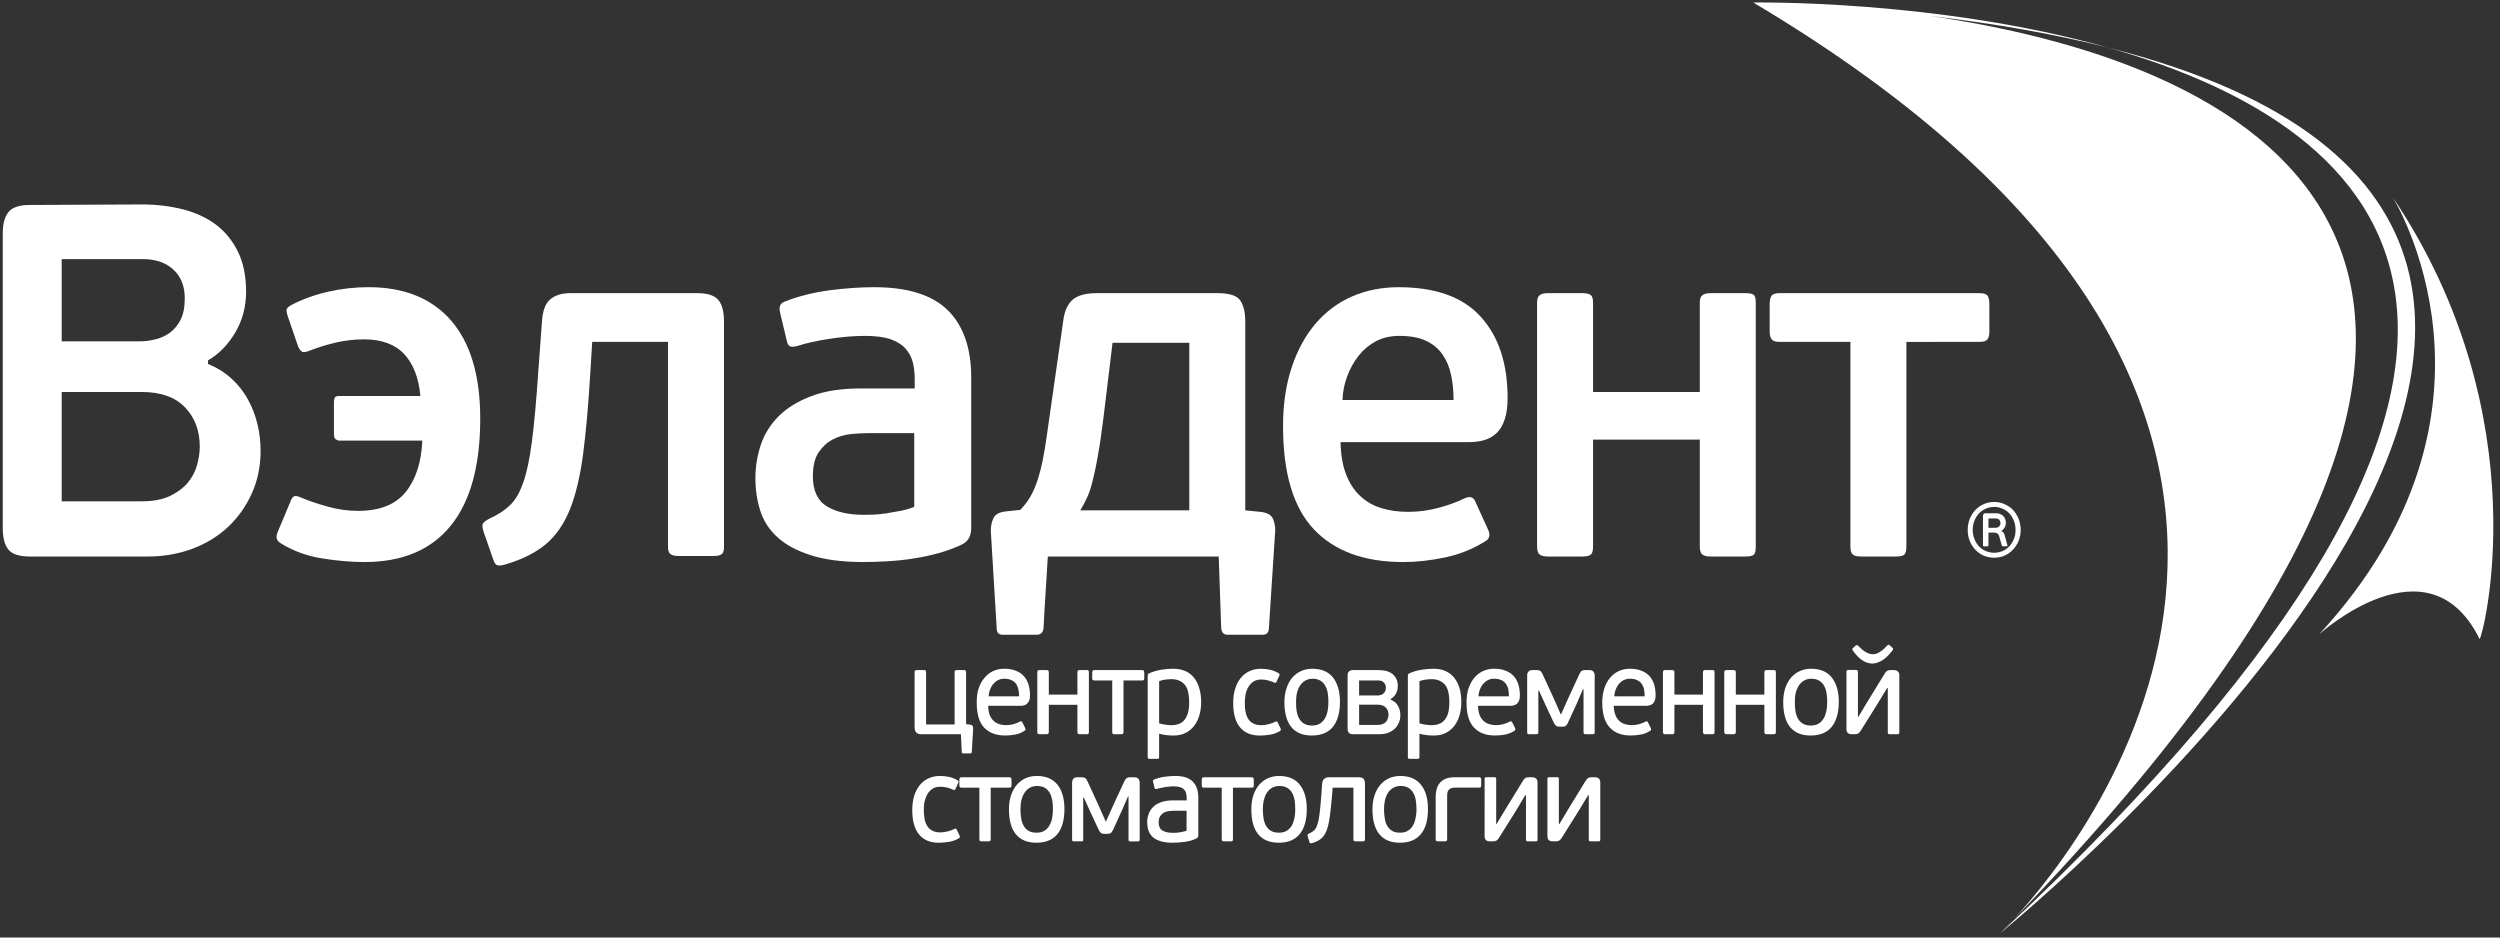
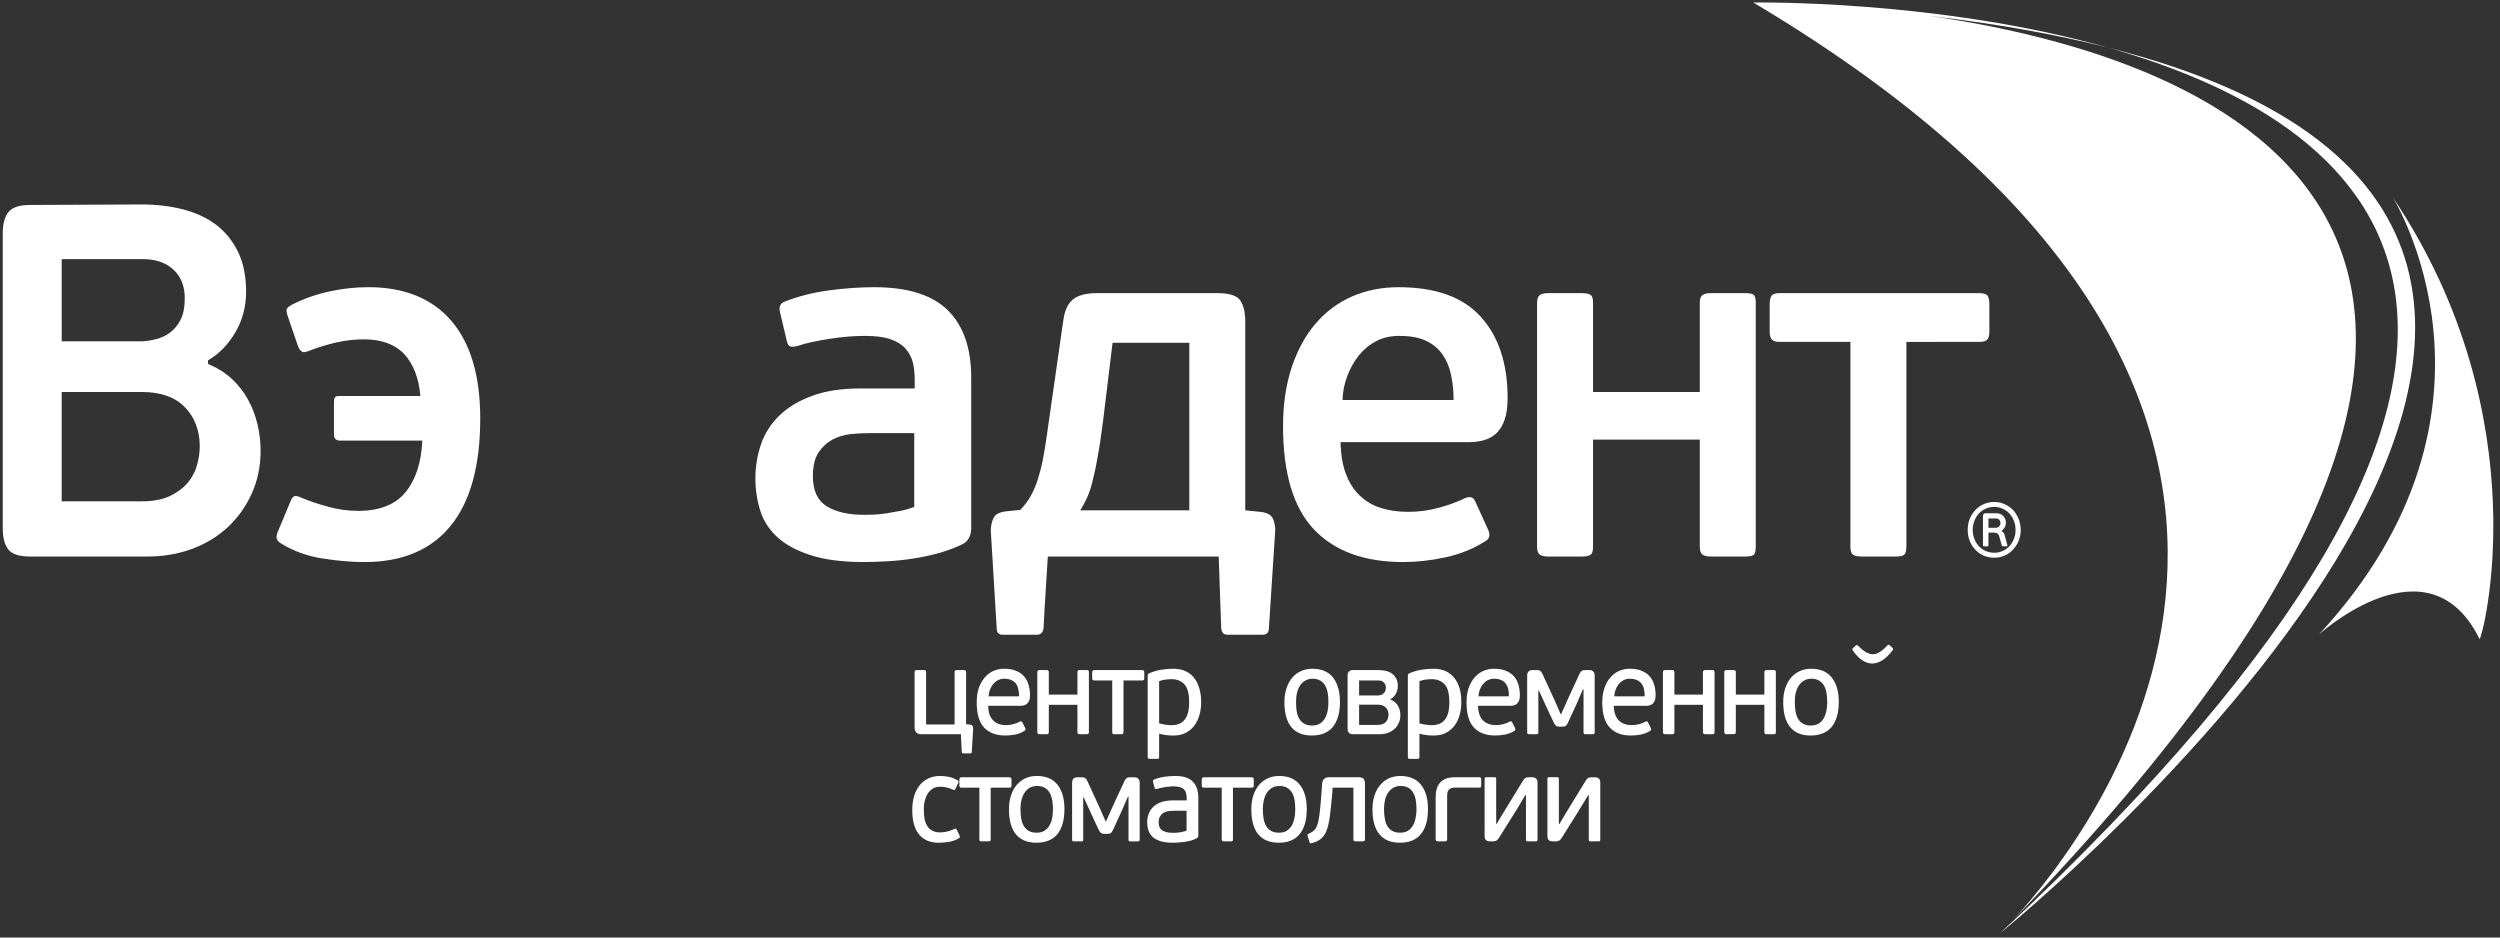
<svg xmlns="http://www.w3.org/2000/svg" width="160" height="60" viewBox="0 0 160 60" fill="none">
  <rect x="0" y="0" width="160" height="60" fill="#333333" stroke="none" />
  <path d="M15.872 25.574C15.605 25.081 15.255 24.633 14.825 24.238C14.389 23.841 13.886 23.527 13.311 23.291L13.31 23.065C14.009 22.661 14.589 22.067 15.053 21.286C15.516 20.506 15.75 19.632 15.75 18.667C15.75 17.684 15.579 16.84 15.241 16.134C14.899 15.431 14.435 14.849 13.849 14.4C13.261 13.952 12.554 13.618 11.732 13.404C10.909 13.193 10.024 13.085 9.075 13.085L1.909 13.118C1.248 13.118 0.793 13.266 0.548 13.565C0.3 13.867 0.177 14.327 0.177 14.946V33.787C0.177 34.431 0.3 34.89 0.548 35.185C0.794 35.474 1.248 35.617 1.909 35.617H9.446C10.457 35.617 11.395 35.455 12.277 35.134C13.148 34.813 13.91 34.352 14.561 33.756C15.206 33.156 15.726 32.44 16.105 31.602C16.487 30.768 16.678 29.851 16.678 28.843C16.678 28.268 16.61 27.699 16.477 27.144C16.342 26.586 16.142 26.061 15.872 25.574ZM9.136 16.583C9.961 16.583 10.615 16.807 11.101 17.257C11.583 17.706 11.825 18.315 11.825 19.084C11.825 19.662 11.732 20.13 11.549 20.482C11.36 20.839 11.126 21.112 10.84 21.318C10.547 21.522 10.232 21.657 9.896 21.73C9.554 21.81 9.244 21.846 8.955 21.846H3.95C3.95 21.846 3.95 16.583 3.949 16.583H9.136ZM12.613 29.76C12.501 30.171 12.299 30.554 12.011 30.901C11.722 31.24 11.34 31.522 10.868 31.748C10.394 31.974 9.787 32.085 9.044 32.085H3.949V25.087H9.076C10.293 25.087 11.212 25.416 11.839 26.068C12.469 26.721 12.785 27.56 12.785 28.584C12.785 28.95 12.724 29.343 12.613 29.76Z" fill="white" />
  <path d="M23.569 18.379C22.723 18.379 21.875 18.475 21.019 18.666C20.161 18.859 19.388 19.138 18.686 19.5C18.478 19.611 18.364 19.713 18.345 19.806C18.323 19.904 18.357 20.07 18.439 20.304L19.087 22.196C19.17 22.372 19.255 22.473 19.35 22.518C19.444 22.564 19.611 22.528 19.863 22.425C20.354 22.232 20.898 22.065 21.495 21.923C22.093 21.787 22.69 21.718 23.288 21.718C24.422 21.718 25.282 22.035 25.87 22.662C26.456 23.298 26.802 24.19 26.904 25.343H21.713C21.547 25.343 21.452 25.382 21.422 25.454C21.389 25.535 21.373 25.623 21.373 25.733V27.785C21.373 27.959 21.416 28.071 21.495 28.121C21.581 28.178 21.653 28.2 21.713 28.2H27.029C26.965 29.592 26.612 30.687 25.962 31.492C25.313 32.293 24.297 32.696 22.918 32.696C22.257 32.696 21.607 32.603 20.957 32.419C20.307 32.24 19.754 32.051 19.303 31.858C19.075 31.753 18.918 31.72 18.823 31.763C18.732 31.805 18.654 31.914 18.593 32.085L17.79 34.006C17.705 34.205 17.681 34.358 17.713 34.477C17.742 34.592 17.85 34.705 18.035 34.811C18.817 35.282 19.683 35.595 20.631 35.74C21.58 35.892 22.474 35.971 23.32 35.971C25.749 35.971 27.595 35.193 28.85 33.64C30.107 32.089 30.735 29.804 30.735 26.788C30.735 24.049 30.113 21.96 28.882 20.528C27.646 19.098 25.874 18.379 23.569 18.379Z" fill="white" />
-   <path d="M44.611 18.762L36.508 18.762C35.952 18.762 35.521 18.898 35.211 19.162C34.904 19.428 34.735 19.886 34.688 20.544L34.442 23.899C34.319 25.719 34.184 27.179 34.039 28.285C33.897 29.384 33.711 30.255 33.481 30.901C33.256 31.538 32.975 32.022 32.634 32.339C32.296 32.663 31.87 32.942 31.354 33.176C31.105 33.302 30.955 33.417 30.904 33.513C30.853 33.613 30.869 33.787 30.953 34.041L31.569 35.81C31.633 36.021 31.724 36.146 31.848 36.179C31.968 36.208 32.167 36.182 32.433 36.097C33.481 35.778 34.327 35.347 34.968 34.797C35.604 34.251 36.108 33.513 36.483 32.583C36.851 31.647 37.131 30.479 37.318 29.064C37.502 27.654 37.657 25.932 37.777 23.9L37.901 21.881H42.751V35.005C42.751 35.241 42.811 35.399 42.922 35.472C43.035 35.548 43.202 35.583 43.424 35.583H45.666C45.91 35.583 46.08 35.547 46.183 35.472C46.287 35.399 46.336 35.241 46.336 35.005V20.577C46.336 19.961 46.22 19.504 45.985 19.212C45.75 18.913 45.291 18.762 44.611 18.762Z" fill="white" />
  <path d="M60.102 35.392C60.627 35.241 61.118 35.06 61.569 34.844C61.963 34.653 62.157 34.299 62.157 33.786V24.155C62.157 22.273 61.655 20.84 60.659 19.855C59.659 18.873 58.089 18.38 55.946 18.38C55.045 18.38 54.07 18.449 53.044 18.585C52.015 18.727 51.068 18.965 50.197 19.312C49.933 19.42 49.839 19.642 49.921 19.985L50.354 21.813C50.395 22.007 50.467 22.125 50.57 22.167C50.673 22.21 50.838 22.197 51.068 22.134C51.579 21.961 52.247 21.813 53.076 21.687C53.897 21.559 54.661 21.497 55.36 21.497C56.019 21.497 56.554 21.564 56.967 21.7C57.378 21.843 57.705 22.038 57.941 22.296C58.172 22.552 58.334 22.853 58.421 23.192C58.506 23.537 58.542 23.91 58.542 24.318V24.861H55.082C53.846 24.861 52.8 25.022 51.949 25.343C51.09 25.663 50.395 26.088 49.861 26.612C49.327 27.136 48.939 27.746 48.702 28.442C48.465 29.136 48.346 29.857 48.346 30.608C48.346 31.33 48.448 32.027 48.656 32.68C48.861 33.331 49.227 33.899 49.754 34.381C50.277 34.861 50.99 35.246 51.886 35.532C52.776 35.821 53.906 35.97 55.265 35.97C55.764 35.97 56.281 35.949 56.826 35.919C57.376 35.887 57.926 35.832 58.479 35.74C59.035 35.658 59.578 35.537 60.102 35.392ZM56.717 32.856C56.431 32.898 56.156 32.927 55.897 32.937C55.638 32.944 55.442 32.949 55.3 32.949C54.31 32.949 53.519 32.771 52.918 32.407C52.324 32.041 52.024 31.401 52.024 30.479C52.024 29.838 52.143 29.335 52.377 28.971C52.615 28.61 52.915 28.33 53.275 28.134C53.635 27.949 54.018 27.828 54.419 27.786C54.821 27.742 55.198 27.722 55.544 27.722H58.511L58.511 32.439C58.242 32.545 57.951 32.633 57.63 32.696C57.309 32.758 57.005 32.811 56.717 32.856Z" fill="white" />
  <path d="M64.156 40.623H66.349C66.618 40.623 66.763 40.472 66.789 40.172C66.821 39.424 66.871 38.664 66.92 37.895C66.973 37.126 67.02 36.365 67.061 35.616H77.997L78.156 40.172C78.173 40.472 78.311 40.623 78.557 40.623H80.811C81.077 40.623 81.212 40.472 81.212 40.172L81.614 33.945C81.614 33.648 81.559 33.384 81.448 33.158C81.33 32.937 81.067 32.803 80.657 32.758L79.696 32.662V20.561C79.696 20.006 79.595 19.564 79.39 19.247C79.183 18.928 78.702 18.762 77.939 18.762H70.183C69.483 18.762 68.972 18.908 68.652 19.179C68.33 19.459 68.132 19.898 68.053 20.496L67 27.848C66.916 28.448 66.831 28.975 66.737 29.436C66.646 29.901 66.534 30.318 66.412 30.707C66.289 31.089 66.14 31.436 65.964 31.748C65.789 32.06 65.566 32.353 65.298 32.633L64.401 32.726C63.972 32.771 63.699 32.909 63.59 33.144C63.474 33.382 63.411 33.655 63.411 33.977L63.789 40.208C63.789 40.481 63.912 40.623 64.156 40.623ZM69.551 31.891C69.687 31.612 69.806 31.258 69.918 30.818C70.027 30.381 70.149 29.838 70.257 29.199C70.378 28.553 70.494 27.754 70.615 26.789L71.203 21.941H76.115L76.115 32.663H69.135C69.28 32.429 69.421 32.17 69.551 31.891Z" fill="white" />
  <path d="M89.808 35.971C90.657 35.971 91.54 35.874 92.469 35.678C93.391 35.487 94.25 35.145 95.037 34.653C95.321 34.5 95.397 34.259 95.245 33.914L94.413 32.085C94.295 31.806 94.066 31.746 93.738 31.892C93.261 32.128 92.707 32.329 92.068 32.5C91.427 32.675 90.779 32.758 90.121 32.758C89.522 32.758 88.964 32.685 88.451 32.532C87.936 32.385 87.486 32.134 87.091 31.779C86.7 31.429 86.388 30.966 86.165 30.398C85.933 29.833 85.817 29.132 85.793 28.296H94.014C94.367 28.296 94.689 28.253 94.984 28.169C95.287 28.081 95.548 27.934 95.778 27.722C96 27.506 96.177 27.219 96.297 26.849C96.424 26.493 96.486 26.028 96.486 25.472C96.486 23.271 95.916 21.534 94.768 20.273C93.626 19.008 91.874 18.381 89.501 18.381C88.434 18.381 87.443 18.579 86.536 18.97C85.626 19.368 84.852 19.948 84.199 20.707C83.552 21.467 83.04 22.396 82.672 23.499C82.304 24.603 82.115 25.86 82.115 27.269C82.115 30.288 82.775 32.491 84.092 33.881C85.411 35.274 87.32 35.971 89.808 35.971ZM86.229 24.06C86.415 23.567 86.661 23.13 86.969 22.743C87.279 22.359 87.648 22.055 88.081 21.828C88.515 21.604 89.008 21.497 89.562 21.497C90.26 21.497 90.834 21.602 91.275 21.814C91.722 22.028 92.072 22.325 92.328 22.696C92.588 23.076 92.768 23.505 92.869 23.998C92.974 24.488 93.029 25.023 93.029 25.601H85.922C85.933 25.068 86.042 24.556 86.229 24.06Z" fill="white" />
  <path d="M99.041 35.616H101.282C101.525 35.616 101.696 35.579 101.797 35.501C101.907 35.43 101.956 35.252 101.955 34.972V28.133H108.787V34.972C108.787 35.23 108.841 35.402 108.951 35.487C109.068 35.572 109.235 35.616 109.467 35.616H111.718C111.986 35.616 112.162 35.578 112.242 35.5C112.329 35.429 112.368 35.251 112.368 34.972V19.375C112.368 19.118 112.329 18.952 112.242 18.877C112.162 18.802 111.986 18.762 111.718 18.762H109.467C109.235 18.762 109.068 18.807 108.951 18.893C108.841 18.98 108.787 19.139 108.787 19.375V25.088H101.955V19.375C101.955 19.118 101.907 18.952 101.797 18.877C101.696 18.802 101.525 18.762 101.282 18.762H99.041C98.819 18.762 98.651 18.807 98.538 18.893C98.426 18.98 98.373 19.139 98.373 19.375V34.972C98.373 35.23 98.425 35.403 98.538 35.488C98.65 35.573 98.819 35.616 99.041 35.616Z" fill="white" />
  <path d="M127.196 21.718C127.281 21.61 127.319 21.449 127.319 21.238V19.474C127.319 19.235 127.283 19.061 127.215 18.943C127.138 18.824 126.968 18.762 126.702 18.762H113.88C113.611 18.762 113.442 18.825 113.37 18.943C113.299 19.062 113.259 19.235 113.259 19.474V21.238C113.259 21.449 113.305 21.61 113.388 21.718C113.471 21.824 113.635 21.881 113.881 21.881H118.426V34.973C118.426 35.231 118.473 35.403 118.58 35.488C118.684 35.574 118.862 35.617 119.109 35.617H121.357C121.603 35.617 121.776 35.58 121.865 35.502C121.959 35.43 122.008 35.252 122.008 34.974V21.882L126.701 21.881C126.951 21.881 127.116 21.824 127.196 21.718Z" fill="white" />
  <path d="M123.521 1.021C127.846 1.528 131.635 2.213 134.935 3.052C123.973 -0.051 112.21 0.162 112.21 0.162C155.778 26.065 133.665 53.643 128.881 58.829C171.606 14.555 141.779 3.683 123.521 1.021Z" fill="white" />
  <path d="M128.882 58.829C128.602 59.119 128.325 59.407 128.04 59.7C128.04 59.7 128.359 59.396 128.882 58.829Z" fill="white" />
  <path d="M134.936 3.052C152.763 8.098 168.473 21.917 128.04 59.7C128.04 59.7 182.826 15.23 134.936 3.052Z" fill="white" />
  <path d="M153.124 12.605C153.124 12.605 161.683 26.232 148.423 40.599C148.423 40.599 155.413 34.232 158.691 40.897C158.832 41.042 162.678 26.822 153.124 12.605Z" fill="white" />
  <path d="M61.83 46.347L61.831 43.036C61.831 42.972 61.816 42.929 61.789 42.911C61.765 42.893 61.725 42.883 61.669 42.883H61.261C61.204 42.883 61.161 42.894 61.131 42.911C61.104 42.929 61.095 42.972 61.095 43.036V46.365H59.27V43.036C59.27 42.972 59.263 42.929 59.24 42.911C59.224 42.893 59.179 42.883 59.115 42.883H58.695C58.639 42.883 58.599 42.894 58.568 42.911C58.545 42.929 58.534 42.972 58.534 43.036V46.536C58.534 46.686 58.568 46.801 58.639 46.873C58.711 46.949 58.803 46.987 58.919 46.987H61.497L61.553 48.115C61.561 48.182 61.58 48.218 61.632 48.218H62.107C62.131 48.218 62.151 48.21 62.168 48.192C62.183 48.181 62.193 48.154 62.195 48.115L62.281 46.642C62.284 46.597 62.276 46.541 62.254 46.479C62.231 46.418 62.168 46.381 62.054 46.373L61.83 46.347Z" fill="white" />
  <path d="M64.332 47.072C64.536 47.072 64.74 47.054 64.958 47.014C65.175 46.977 65.374 46.898 65.565 46.775C65.636 46.739 65.647 46.678 65.613 46.597L65.433 46.233C65.406 46.163 65.348 46.148 65.272 46.181C65.176 46.24 65.043 46.293 64.88 46.341C64.719 46.385 64.553 46.41 64.385 46.41C64.229 46.41 64.082 46.388 63.949 46.341C63.812 46.301 63.696 46.232 63.591 46.133C63.483 46.038 63.404 45.91 63.337 45.754C63.28 45.599 63.246 45.403 63.246 45.173H65.293C65.373 45.173 65.451 45.162 65.531 45.144C65.613 45.122 65.676 45.089 65.731 45.037C65.786 44.989 65.831 44.922 65.868 44.833C65.907 44.752 65.92 44.64 65.92 44.507C65.92 44.25 65.887 44.015 65.822 43.806C65.756 43.594 65.659 43.415 65.519 43.265C65.389 43.118 65.213 43.001 65.006 42.925C64.799 42.837 64.553 42.8 64.266 42.8C64.018 42.8 63.782 42.849 63.571 42.944C63.357 43.041 63.172 43.181 63.018 43.368C62.856 43.55 62.731 43.776 62.64 44.042C62.546 44.306 62.51 44.613 62.51 44.958C62.51 45.699 62.669 46.234 62.988 46.569C63.31 46.906 63.758 47.072 64.332 47.072ZM63.352 44.156C63.403 44.021 63.465 43.904 63.546 43.797C63.632 43.693 63.737 43.603 63.856 43.539C63.975 43.475 64.114 43.437 64.266 43.437C64.46 43.437 64.618 43.473 64.74 43.532C64.865 43.588 64.964 43.67 65.035 43.774C65.103 43.874 65.15 43.994 65.178 44.127C65.208 44.262 65.221 44.407 65.222 44.567H63.273C63.276 44.425 63.305 44.286 63.352 44.156Z" fill="white" />
  <path d="M68.989 46.961C69.016 46.981 69.058 46.989 69.112 46.989H69.537C69.598 46.989 69.638 46.981 69.66 46.961C69.682 46.942 69.689 46.905 69.689 46.833V43.037C69.689 42.973 69.682 42.93 69.66 42.912C69.637 42.894 69.598 42.884 69.537 42.884H69.112C69.058 42.884 69.016 42.895 68.989 42.912C68.965 42.93 68.955 42.973 68.955 43.037V44.454H67.124V43.037C67.124 42.973 67.111 42.93 67.087 42.912C67.059 42.894 67.022 42.884 66.969 42.884H66.55C66.498 42.884 66.456 42.895 66.425 42.912C66.401 42.93 66.388 42.973 66.388 43.037V46.833C66.388 46.905 66.401 46.942 66.425 46.961C66.456 46.981 66.498 46.989 66.55 46.989H66.969C67.023 46.989 67.059 46.981 67.087 46.961C67.111 46.942 67.124 46.905 67.124 46.833V45.108H68.955V46.833C68.955 46.905 68.965 46.942 68.989 46.961Z" fill="white" />
  <path d="M73.079 42.884H70.053C69.987 42.884 69.943 42.902 69.928 42.93C69.911 42.96 69.899 42.999 69.899 43.052V43.402C69.899 43.448 69.911 43.487 69.928 43.512C69.943 43.537 69.987 43.551 70.053 43.551H71.183V46.833C71.183 46.905 71.188 46.942 71.216 46.966C71.242 46.981 71.284 46.989 71.338 46.989H71.751C71.808 46.989 71.845 46.981 71.869 46.966C71.891 46.942 71.903 46.904 71.904 46.833V43.551H73.079C73.147 43.551 73.192 43.537 73.204 43.512C73.223 43.487 73.233 43.448 73.233 43.402V43.052C73.233 42.999 73.223 42.96 73.204 42.93C73.192 42.901 73.147 42.884 73.079 42.884Z" fill="white" />
  <path d="M76.448 43.416C76.309 43.226 76.124 43.075 75.894 42.963C75.669 42.856 75.403 42.8 75.098 42.8C74.857 42.8 74.604 42.819 74.337 42.861C74.067 42.899 73.802 42.98 73.55 43.09C73.486 43.113 73.452 43.164 73.452 43.24V48.44C73.452 48.498 73.462 48.535 73.486 48.547C73.506 48.558 73.54 48.568 73.584 48.568H74.053C74.104 48.568 74.14 48.557 74.157 48.547C74.179 48.535 74.184 48.498 74.184 48.44V46.957C74.368 47.007 74.535 47.036 74.687 47.052C74.842 47.07 74.982 47.073 75.114 47.073C75.405 47.073 75.666 47.019 75.884 46.904C76.106 46.789 76.29 46.633 76.437 46.44C76.582 46.245 76.692 46.013 76.766 45.758C76.839 45.501 76.873 45.227 76.873 44.931C76.873 44.635 76.843 44.36 76.767 44.096C76.698 43.835 76.595 43.611 76.448 43.416ZM76.025 45.639C75.966 45.83 75.894 45.976 75.791 46.089C75.692 46.207 75.58 46.285 75.443 46.333C75.304 46.383 75.157 46.411 74.995 46.411C74.876 46.411 74.761 46.404 74.638 46.386C74.515 46.373 74.366 46.342 74.184 46.294V43.596C74.282 43.555 74.412 43.522 74.561 43.499C74.717 43.478 74.85 43.466 74.973 43.466C75.327 43.466 75.602 43.578 75.808 43.802C76.007 44.022 76.106 44.403 76.106 44.936C76.106 45.219 76.081 45.452 76.025 45.639Z" fill="white" />
-   <path d="M80.698 42.801C80.421 42.801 80.176 42.855 79.954 42.959C79.74 43.064 79.546 43.209 79.399 43.4C79.249 43.587 79.125 43.821 79.05 44.084C78.963 44.358 78.925 44.653 78.925 44.98C78.925 45.672 79.068 46.197 79.359 46.547C79.652 46.899 80.072 47.074 80.618 47.074C80.82 47.074 81.033 47.055 81.267 47.022C81.5 46.987 81.714 46.907 81.906 46.794C81.98 46.752 81.994 46.693 81.953 46.613L81.776 46.241C81.762 46.211 81.742 46.188 81.725 46.172C81.705 46.159 81.673 46.164 81.618 46.193C81.513 46.249 81.381 46.302 81.216 46.343C81.052 46.389 80.893 46.412 80.725 46.412C80.513 46.412 80.34 46.374 80.204 46.297C80.059 46.224 79.951 46.122 79.874 45.991C79.799 45.859 79.742 45.706 79.712 45.53C79.674 45.356 79.669 45.175 79.669 44.981C79.669 44.785 79.684 44.598 79.722 44.415C79.761 44.239 79.826 44.077 79.911 43.94C79.995 43.804 80.106 43.695 80.233 43.613C80.368 43.531 80.528 43.488 80.714 43.488C80.874 43.488 81.022 43.506 81.158 43.547C81.294 43.585 81.419 43.625 81.533 43.676C81.592 43.705 81.626 43.712 81.643 43.698C81.661 43.687 81.681 43.662 81.695 43.631L81.871 43.258C81.915 43.179 81.897 43.114 81.822 43.077C81.652 42.982 81.472 42.903 81.283 42.865C81.099 42.821 80.905 42.801 80.698 42.801Z" fill="white" />
  <path d="M83.281 42.94C83.065 43.037 82.877 43.175 82.718 43.353C82.557 43.538 82.43 43.76 82.345 44.025C82.251 44.295 82.202 44.599 82.202 44.941C82.202 45.648 82.357 46.182 82.65 46.54C82.95 46.899 83.389 47.073 83.956 47.073C84.553 47.073 85.003 46.886 85.3 46.524C85.603 46.148 85.758 45.615 85.758 44.918C85.758 44.252 85.603 43.734 85.312 43.358C85.01 42.983 84.572 42.8 83.985 42.8C83.736 42.8 83.5 42.848 83.281 42.94ZM84.519 43.568C84.646 43.65 84.748 43.76 84.822 43.898C84.898 44.035 84.951 44.197 84.978 44.377C85.008 44.561 85.017 44.745 85.017 44.942C85.017 45.135 85.003 45.322 84.966 45.501C84.931 45.682 84.872 45.841 84.794 45.976C84.719 46.113 84.604 46.228 84.474 46.311C84.341 46.391 84.177 46.434 83.973 46.434C83.781 46.434 83.611 46.397 83.482 46.324C83.349 46.252 83.243 46.149 83.162 46.014C83.079 45.887 83.025 45.725 82.993 45.539C82.956 45.355 82.947 45.145 82.947 44.918C82.947 44.714 82.964 44.523 83.008 44.344C83.049 44.166 83.118 44.007 83.202 43.874C83.293 43.744 83.401 43.636 83.536 43.558C83.666 43.481 83.829 43.438 84.005 43.438C84.212 43.438 84.383 43.487 84.519 43.568Z" fill="white" />
  <path d="M89.331 44.407C89.412 44.262 89.459 44.104 89.459 43.914C89.459 43.739 89.432 43.586 89.37 43.455C89.306 43.328 89.222 43.218 89.114 43.129C89.001 43.047 88.873 42.984 88.726 42.944C88.576 42.909 88.411 42.884 88.232 42.884H86.575C86.475 42.884 86.396 42.917 86.338 42.973C86.273 43.03 86.246 43.111 86.246 43.221V46.651C86.246 46.752 86.273 46.833 86.327 46.896C86.381 46.957 86.468 46.988 86.575 46.988H88.323C88.499 46.988 88.671 46.96 88.828 46.904C88.986 46.842 89.127 46.764 89.244 46.657C89.362 46.552 89.448 46.42 89.516 46.276C89.588 46.125 89.623 45.959 89.623 45.776C89.623 45.559 89.576 45.359 89.473 45.178C89.38 45 89.222 44.868 89.006 44.785L89.006 44.739C89.131 44.662 89.245 44.555 89.331 44.407ZM88.238 43.551C88.379 43.551 88.489 43.594 88.571 43.686C88.654 43.772 88.696 43.877 88.696 44.007C88.696 44.107 88.682 44.188 88.647 44.25C88.612 44.308 88.568 44.36 88.519 44.401C88.47 44.441 88.425 44.469 88.364 44.482C88.305 44.498 88.254 44.508 88.21 44.508H86.983L86.983 43.551H88.238ZM88.832 45.958C88.806 46.037 88.778 46.103 88.726 46.172C88.672 46.241 88.6 46.292 88.507 46.333C88.411 46.376 88.293 46.394 88.156 46.394H86.983V45.1H88.165C88.394 45.1 88.569 45.156 88.685 45.274C88.8 45.39 88.866 45.549 88.866 45.738C88.866 45.804 88.85 45.883 88.832 45.958Z" fill="white" />
  <path d="M93.088 46.44C93.235 46.245 93.345 46.013 93.417 45.758C93.491 45.501 93.523 45.227 93.523 44.931C93.523 44.635 93.495 44.36 93.425 44.096C93.354 43.835 93.243 43.611 93.1 43.416C92.96 43.226 92.773 43.075 92.547 42.963C92.322 42.856 92.059 42.8 91.749 42.8C91.51 42.8 91.255 42.819 90.986 42.861C90.722 42.899 90.455 42.98 90.202 43.09C90.136 43.113 90.103 43.164 90.103 43.24V48.44C90.103 48.498 90.116 48.535 90.136 48.547C90.158 48.558 90.189 48.568 90.237 48.568H90.703C90.754 48.568 90.794 48.557 90.814 48.547C90.827 48.535 90.843 48.498 90.843 48.44V46.957C91.021 47.007 91.187 47.036 91.342 47.052C91.498 47.07 91.639 47.073 91.767 47.073C92.059 47.073 92.317 47.019 92.54 46.904C92.758 46.789 92.943 46.633 93.088 46.44ZM92.093 46.333C91.959 46.383 91.809 46.411 91.65 46.411C91.537 46.411 91.414 46.404 91.291 46.386C91.167 46.373 91.018 46.342 90.844 46.294V43.596C90.937 43.555 91.062 43.522 91.215 43.499C91.37 43.478 91.506 43.466 91.628 43.466C91.975 43.466 92.257 43.578 92.459 43.802C92.66 44.022 92.758 44.403 92.758 44.936C92.758 45.219 92.73 45.452 92.68 45.639C92.623 45.83 92.547 45.976 92.443 46.089C92.346 46.207 92.232 46.285 92.093 46.333Z" fill="white" />
  <path d="M95.618 42.8C95.368 42.8 95.135 42.849 94.921 42.944C94.707 43.041 94.525 43.181 94.364 43.368C94.209 43.55 94.086 43.776 93.99 44.042C93.902 44.306 93.857 44.613 93.857 44.958C93.857 45.699 94.019 46.234 94.339 46.569C94.661 46.906 95.108 47.072 95.682 47.072C95.884 47.072 96.095 47.054 96.307 47.014C96.524 46.977 96.727 46.898 96.919 46.775C96.983 46.739 97.001 46.678 96.967 46.597L96.781 46.233C96.758 46.163 96.703 46.148 96.626 46.181C96.524 46.24 96.392 46.293 96.233 46.341C96.069 46.385 95.904 46.41 95.737 46.41C95.582 46.41 95.439 46.388 95.301 46.341C95.164 46.301 95.049 46.232 94.941 46.133C94.837 46.038 94.751 45.91 94.693 45.754C94.631 45.599 94.601 45.403 94.593 45.173H96.648C96.727 45.173 96.805 45.162 96.884 45.144C96.963 45.122 97.029 45.089 97.086 45.037C97.14 44.989 97.184 44.922 97.218 44.833C97.255 44.752 97.272 44.64 97.272 44.507C97.272 44.25 97.238 44.015 97.174 43.806C97.112 43.594 97.007 43.415 96.874 43.265C96.736 43.118 96.567 43.001 96.358 42.925C96.149 42.837 95.903 42.8 95.618 42.8ZM96.533 44.127C96.558 44.263 96.572 44.408 96.572 44.569H96.572V44.567H94.621C94.63 44.425 94.654 44.286 94.703 44.156C94.75 44.021 94.814 43.904 94.898 43.797C94.984 43.693 95.084 43.603 95.204 43.539C95.325 43.475 95.465 43.437 95.622 43.437C95.812 43.437 95.967 43.473 96.094 43.532C96.216 43.588 96.313 43.67 96.382 43.774C96.456 43.874 96.506 43.994 96.533 44.127Z" fill="white" />
  <path d="M99.587 46.449C99.631 46.485 99.704 46.506 99.805 46.506H99.992C100.097 46.506 100.176 46.485 100.22 46.449C100.265 46.411 100.307 46.342 100.351 46.248L100.914 45.025L101.308 44.111H101.346V46.863C101.346 46.922 101.361 46.954 101.382 46.967C101.402 46.98 101.435 46.988 101.483 46.988H101.926C101.978 46.988 102.009 46.98 102.029 46.967C102.054 46.955 102.059 46.922 102.059 46.863V43.208C102.059 43.134 102.037 43.062 101.988 42.994C101.934 42.925 101.847 42.884 101.728 42.884H101.457C101.362 42.884 101.283 42.902 101.237 42.93C101.185 42.964 101.136 43.035 101.084 43.137L100.408 44.6L99.907 45.717H99.888L99.444 44.707L98.721 43.137C98.675 43.036 98.621 42.964 98.569 42.931C98.517 42.902 98.442 42.884 98.35 42.884H98.08C97.95 42.884 97.863 42.919 97.82 42.992C97.763 43.055 97.739 43.129 97.739 43.208V46.863C97.739 46.922 97.75 46.954 97.77 46.967C97.796 46.98 97.827 46.988 97.869 46.988H98.316C98.368 46.988 98.402 46.98 98.425 46.967C98.442 46.955 98.454 46.922 98.454 46.863V44.188L98.488 44.188L98.911 45.115L99.442 46.248C99.49 46.342 99.535 46.411 99.587 46.449Z" fill="white" />
  <path d="M105.564 43.265C105.423 43.118 105.249 43.001 105.047 42.925C104.838 42.837 104.59 42.8 104.306 42.8C104.052 42.8 103.824 42.849 103.612 42.944C103.402 43.041 103.209 43.181 103.053 43.368C102.897 43.55 102.77 43.776 102.682 44.042C102.593 44.306 102.544 44.613 102.544 44.958C102.544 45.699 102.71 46.234 103.032 46.569C103.349 46.906 103.791 47.072 104.371 47.072C104.577 47.072 104.781 47.054 104.992 47.014C105.214 46.977 105.415 46.898 105.605 46.775C105.672 46.739 105.686 46.678 105.652 46.597L105.472 46.233C105.44 46.163 105.39 46.148 105.311 46.181C105.216 46.24 105.085 46.293 104.925 46.341C104.758 46.385 104.591 46.41 104.424 46.41C104.268 46.41 104.127 46.388 103.988 46.341C103.853 46.301 103.73 46.232 103.632 46.133C103.523 46.038 103.442 45.91 103.384 45.754C103.317 45.599 103.29 45.403 103.28 45.173H105.337C105.415 45.173 105.493 45.162 105.571 45.144C105.649 45.122 105.717 45.089 105.774 45.037C105.825 44.989 105.872 44.922 105.907 44.833C105.941 44.752 105.959 44.64 105.959 44.507C105.959 44.25 105.929 44.015 105.863 43.806C105.799 43.594 105.696 43.415 105.564 43.265ZM103.394 44.156C103.443 44.021 103.507 43.904 103.588 43.797C103.671 43.693 103.772 43.603 103.895 43.539C104.018 43.475 104.15 43.437 104.308 43.437C104.5 43.437 104.659 43.473 104.779 43.532C104.903 43.588 105.001 43.67 105.075 43.774C105.141 43.874 105.195 43.994 105.22 44.127C105.246 44.262 105.259 44.407 105.259 44.567H103.316C103.318 44.425 103.348 44.286 103.394 44.156Z" fill="white" />
  <path d="M109.578 42.884H109.154C109.094 42.884 109.052 42.895 109.03 42.912C109.005 42.93 108.988 42.973 108.988 43.037V44.454H107.163V43.037C107.163 42.973 107.148 42.93 107.126 42.912C107.101 42.894 107.06 42.884 107.011 42.884H106.591C106.539 42.884 106.495 42.895 106.468 42.912C106.441 42.93 106.427 42.973 106.427 43.037V46.833C106.427 46.905 106.441 46.942 106.468 46.961C106.495 46.981 106.539 46.989 106.591 46.989H107.011C107.06 46.989 107.102 46.981 107.126 46.961C107.148 46.942 107.163 46.905 107.163 46.833V45.108H108.988V46.833C108.988 46.905 109.005 46.942 109.03 46.961C109.053 46.981 109.094 46.989 109.154 46.989H109.578C109.64 46.989 109.68 46.981 109.702 46.961C109.717 46.942 109.731 46.905 109.731 46.833V43.037C109.731 42.973 109.716 42.93 109.702 42.912C109.679 42.894 109.64 42.884 109.578 42.884Z" fill="white" />
-   <path d="M113.503 42.884H113.073C113.021 42.884 112.978 42.895 112.957 42.912C112.933 42.93 112.92 42.973 112.92 43.037V44.454H111.092V43.037C111.092 42.973 111.079 42.93 111.05 42.912C111.031 42.894 110.988 42.884 110.935 42.884H110.514C110.46 42.884 110.418 42.895 110.394 42.912C110.369 42.93 110.353 42.973 110.353 43.037V46.833C110.353 46.905 110.37 46.942 110.394 46.961C110.418 46.981 110.46 46.989 110.514 46.989H110.935C110.988 46.989 111.031 46.981 111.05 46.961C111.079 46.942 111.093 46.905 111.092 46.833V45.108H112.92V46.833C112.92 46.905 112.933 46.942 112.957 46.961C112.978 46.981 113.02 46.989 113.073 46.989H113.503C113.564 46.989 113.605 46.981 113.628 46.961C113.645 46.942 113.655 46.905 113.655 46.833V43.037C113.655 42.973 113.645 42.93 113.628 42.912C113.605 42.894 113.564 42.884 113.503 42.884Z" fill="white" />
+   <path d="M113.503 42.884H113.073C113.021 42.884 112.978 42.895 112.957 42.912C112.933 42.93 112.92 42.973 112.92 43.037V44.454H111.092V43.037C111.092 42.973 111.079 42.93 111.05 42.912C111.031 42.894 110.988 42.884 110.935 42.884H110.514C110.46 42.884 110.418 42.895 110.394 42.912C110.369 42.93 110.353 42.973 110.353 43.037V46.833C110.353 46.905 110.37 46.942 110.394 46.961C110.418 46.981 110.46 46.989 110.514 46.989C110.988 46.989 111.031 46.981 111.05 46.961C111.079 46.942 111.093 46.905 111.092 46.833V45.108H112.92V46.833C112.92 46.905 112.933 46.942 112.957 46.961C112.978 46.981 113.02 46.989 113.073 46.989H113.503C113.564 46.989 113.605 46.981 113.628 46.961C113.645 46.942 113.655 46.905 113.655 46.833V43.037C113.655 42.973 113.645 42.93 113.628 42.912C113.605 42.894 113.564 42.884 113.503 42.884Z" fill="white" />
  <path d="M115.91 42.8C115.656 42.8 115.427 42.848 115.205 42.94C114.989 43.037 114.8 43.175 114.638 43.353C114.478 43.538 114.356 43.76 114.262 44.025C114.171 44.295 114.126 44.599 114.126 44.941C114.126 45.648 114.276 46.182 114.574 46.54C114.873 46.899 115.31 47.073 115.884 47.073C116.476 47.073 116.92 46.886 117.225 46.524C117.528 46.148 117.683 45.615 117.683 44.918C117.683 44.252 117.528 43.734 117.231 43.358C116.93 42.983 116.488 42.8 115.91 42.8ZM116.89 45.501C116.851 45.682 116.794 45.841 116.716 45.976C116.63 46.113 116.532 46.228 116.397 46.311C116.264 46.391 116.097 46.434 115.892 46.434C115.703 46.434 115.536 46.397 115.401 46.324C115.274 46.252 115.163 46.149 115.08 46.014C115.004 45.887 114.947 45.725 114.913 45.539C114.881 45.355 114.869 45.145 114.869 44.918C114.869 44.714 114.883 44.523 114.927 44.344C114.972 44.166 115.042 44.007 115.127 43.874C115.214 43.744 115.324 43.636 115.459 43.558C115.591 43.481 115.744 43.438 115.923 43.438C116.137 43.438 116.307 43.487 116.437 43.568C116.57 43.65 116.668 43.76 116.749 43.898C116.822 44.035 116.874 44.197 116.901 44.377C116.929 44.561 116.943 44.745 116.943 44.942C116.943 45.135 116.921 45.322 116.89 45.501Z" fill="white" />
-   <path d="M121.214 42.885H121.005C120.89 42.885 120.809 42.91 120.757 42.945C120.708 42.984 120.652 43.052 120.598 43.147L119.494 44.947L118.934 45.883H118.908V43.003C118.908 42.948 118.897 42.912 118.877 42.899C118.856 42.884 118.819 42.877 118.772 42.877H118.3C118.263 42.877 118.221 42.884 118.204 42.899C118.181 42.911 118.174 42.948 118.174 43.003L118.173 46.653C118.173 46.773 118.204 46.862 118.262 46.908C118.322 46.967 118.405 46.99 118.506 46.99H118.702C118.795 46.99 118.877 46.973 118.933 46.936C118.992 46.9 119.047 46.832 119.108 46.732L120.233 44.93L120.774 44.037H120.819V46.864C120.819 46.923 120.825 46.956 120.853 46.968C120.873 46.981 120.906 46.989 120.951 46.989H121.416C121.467 46.989 121.506 46.981 121.523 46.968C121.54 46.956 121.556 46.923 121.556 46.864V43.222C121.556 43.102 121.523 43.018 121.459 42.965C121.398 42.913 121.312 42.885 121.214 42.885Z" fill="white" />
  <path d="M119.117 42.209C119.222 42.287 119.332 42.348 119.446 42.395C119.57 42.438 119.687 42.466 119.825 42.466C120.018 42.466 120.231 42.4 120.457 42.269C120.678 42.133 120.906 41.911 121.135 41.605C121.14 41.59 121.147 41.567 121.163 41.544C121.163 41.515 121.146 41.485 121.101 41.441L120.936 41.296C120.909 41.284 120.889 41.266 120.872 41.261C120.855 41.256 120.825 41.276 120.78 41.316C120.668 41.439 120.567 41.532 120.483 41.603C120.39 41.672 120.316 41.726 120.233 41.769C120.161 41.812 120.095 41.84 120.029 41.851C119.961 41.864 119.911 41.871 119.854 41.871C119.712 41.871 119.562 41.825 119.4 41.726C119.238 41.631 119.087 41.501 118.933 41.34C118.895 41.309 118.868 41.289 118.849 41.285C118.837 41.276 118.805 41.286 118.763 41.317L118.604 41.465C118.556 41.502 118.537 41.532 118.55 41.56C118.554 41.585 118.566 41.605 118.574 41.621C118.65 41.733 118.728 41.836 118.824 41.938C118.911 42.043 119.01 42.129 119.117 42.209Z" fill="white" />
  <path d="M61.236 53.1C61.219 53.066 61.203 53.046 61.179 53.036C61.165 53.018 61.128 53.025 61.076 53.054C60.966 53.11 60.839 53.158 60.674 53.204C60.514 53.248 60.347 53.274 60.182 53.274C59.968 53.274 59.795 53.235 59.66 53.156C59.517 53.082 59.409 52.98 59.336 52.847C59.254 52.721 59.202 52.57 59.171 52.394C59.137 52.22 59.124 52.034 59.124 51.843C59.124 51.643 59.137 51.457 59.178 51.274C59.223 51.095 59.285 50.936 59.37 50.799C59.455 50.661 59.565 50.551 59.698 50.469C59.828 50.389 59.987 50.349 60.174 50.349C60.334 50.349 60.479 50.373 60.614 50.402C60.751 50.438 60.876 50.487 60.989 50.538C61.049 50.563 61.089 50.568 61.103 50.555C61.12 50.545 61.137 50.52 61.15 50.489L61.324 50.116C61.368 50.034 61.356 49.976 61.279 49.938C61.106 49.835 60.929 49.764 60.746 49.723C60.56 49.682 60.36 49.662 60.157 49.662C59.884 49.662 59.635 49.716 59.415 49.818C59.195 49.922 59.004 50.071 58.852 50.264C58.705 50.449 58.591 50.675 58.505 50.943C58.424 51.215 58.385 51.516 58.385 51.842C58.385 52.536 58.53 53.057 58.818 53.404C59.11 53.759 59.527 53.935 60.076 53.935C60.277 53.935 60.496 53.915 60.727 53.879C60.958 53.844 61.167 53.769 61.359 53.654C61.436 53.614 61.454 53.554 61.408 53.473L61.236 53.1Z" fill="white" />
  <path d="M64.712 50.372C64.728 50.346 64.735 50.308 64.735 50.264V49.913C64.735 49.862 64.728 49.821 64.712 49.793C64.69 49.762 64.646 49.747 64.582 49.747H61.553C61.486 49.747 61.441 49.762 61.426 49.793C61.409 49.821 61.399 49.862 61.399 49.913V50.264C61.399 50.308 61.409 50.346 61.426 50.372C61.441 50.4 61.486 50.41 61.553 50.41H62.68V53.695C62.68 53.761 62.688 53.804 62.716 53.822C62.74 53.84 62.785 53.847 62.841 53.847H63.247C63.305 53.847 63.345 53.84 63.368 53.822C63.389 53.804 63.404 53.761 63.405 53.695V50.41H64.582C64.646 50.41 64.691 50.4 64.712 50.372Z" fill="white" />
  <path d="M66.355 49.661C66.105 49.661 65.868 49.708 65.653 49.799C65.434 49.896 65.249 50.033 65.085 50.218C64.927 50.398 64.799 50.62 64.711 50.889C64.618 51.148 64.574 51.457 64.574 51.796C64.574 52.509 64.724 53.042 65.02 53.399C65.321 53.757 65.757 53.934 66.328 53.934C66.925 53.934 67.369 53.75 67.675 53.383C67.974 53.011 68.124 52.479 68.124 51.781C68.124 51.111 67.974 50.592 67.677 50.218C67.372 49.845 66.934 49.661 66.355 49.661ZM67.338 52.358C67.302 52.54 67.243 52.698 67.159 52.837C67.083 52.974 66.975 53.084 66.845 53.165C66.707 53.255 66.542 53.291 66.343 53.291C66.148 53.291 65.982 53.26 65.849 53.184C65.717 53.111 65.608 53.007 65.532 52.875C65.445 52.742 65.391 52.583 65.36 52.4C65.325 52.214 65.311 52.007 65.311 51.781C65.311 51.575 65.329 51.384 65.374 51.205C65.415 51.025 65.48 50.869 65.573 50.736C65.659 50.601 65.768 50.496 65.9 50.419C66.038 50.345 66.192 50.302 66.369 50.302C66.584 50.302 66.753 50.345 66.883 50.427C67.016 50.509 67.114 50.621 67.191 50.759C67.269 50.896 67.315 51.054 67.348 51.239C67.372 51.419 67.389 51.606 67.389 51.797C67.389 51.996 67.369 52.18 67.338 52.358Z" fill="white" />
  <path d="M72.598 49.746H72.333C72.237 49.746 72.161 49.761 72.109 49.793C72.058 49.828 72.011 49.892 71.96 49.999L71.284 51.459L70.782 52.574H70.765L70.318 51.569L69.598 49.999C69.549 49.892 69.5 49.828 69.446 49.793C69.394 49.761 69.323 49.746 69.228 49.746H68.954C68.829 49.746 68.737 49.779 68.686 49.846C68.637 49.919 68.615 49.991 68.615 50.07V53.723C68.615 53.779 68.622 53.819 68.647 53.83C68.666 53.842 68.704 53.847 68.753 53.847H69.193C69.244 53.847 69.281 53.842 69.297 53.83C69.323 53.819 69.325 53.779 69.325 53.723V51.042L69.364 51.043L69.787 51.973L70.318 53.111C70.363 53.205 70.414 53.275 70.466 53.31C70.505 53.348 70.579 53.366 70.686 53.366H70.871C70.977 53.366 71.048 53.348 71.1 53.31C71.136 53.275 71.186 53.205 71.235 53.111L71.792 51.891L72.191 50.977H72.225V53.723C72.225 53.779 72.237 53.82 72.256 53.83C72.282 53.842 72.311 53.848 72.357 53.848H72.801C72.851 53.848 72.89 53.843 72.91 53.83C72.93 53.819 72.94 53.779 72.94 53.723V50.07C72.94 49.994 72.915 49.922 72.863 49.853C72.811 49.782 72.726 49.746 72.598 49.746Z" fill="white" />
  <path d="M76.34 50.027C76.105 49.781 75.733 49.662 75.227 49.662C75.024 49.662 74.799 49.677 74.542 49.711C74.289 49.746 74.065 49.807 73.862 49.889C73.794 49.917 73.778 49.963 73.792 50.034L73.893 50.42C73.906 50.465 73.917 50.491 73.947 50.497C73.972 50.502 74.008 50.497 74.06 50.484C74.112 50.466 74.18 50.448 74.266 50.431C74.35 50.413 74.434 50.395 74.532 50.381C74.621 50.363 74.717 50.353 74.815 50.346C74.911 50.331 75.007 50.325 75.097 50.325C75.272 50.325 75.416 50.346 75.526 50.381C75.641 50.412 75.724 50.466 75.788 50.537C75.849 50.601 75.894 50.683 75.911 50.775C75.935 50.869 75.95 50.973 75.95 51.086V51.224H75.093C74.778 51.224 74.51 51.264 74.29 51.346C74.078 51.425 73.906 51.532 73.778 51.668C73.656 51.797 73.559 51.952 73.506 52.117C73.446 52.285 73.419 52.454 73.419 52.625C73.419 52.798 73.442 52.962 73.493 53.12C73.539 53.283 73.626 53.421 73.748 53.544C73.867 53.664 74.039 53.758 74.253 53.83C74.465 53.896 74.731 53.935 75.059 53.935C75.304 53.935 75.558 53.914 75.822 53.879C76.096 53.843 76.334 53.772 76.562 53.668C76.649 53.631 76.693 53.553 76.693 53.442L76.692 51.051C76.692 50.609 76.578 50.267 76.34 50.027ZM75.94 53.165C75.863 53.194 75.78 53.218 75.69 53.234C75.606 53.255 75.522 53.264 75.441 53.28C75.36 53.288 75.286 53.292 75.21 53.3C75.143 53.3 75.092 53.3 75.05 53.3C74.778 53.3 74.56 53.254 74.399 53.154C74.24 53.06 74.154 52.884 74.154 52.629C74.154 52.455 74.195 52.323 74.26 52.223C74.326 52.124 74.412 52.049 74.51 51.998C74.606 51.951 74.709 51.919 74.827 51.907C74.941 51.895 75.042 51.889 75.132 51.889H75.941L75.94 53.165Z" fill="white" />
  <path d="M80.218 50.372C80.234 50.346 80.242 50.308 80.242 50.264V49.913C80.242 49.862 80.234 49.821 80.218 49.793C80.205 49.762 80.159 49.747 80.094 49.747H77.057C77.001 49.747 76.959 49.762 76.94 49.793C76.917 49.821 76.913 49.862 76.913 49.913V50.264C76.913 50.308 76.917 50.346 76.94 50.372C76.959 50.4 77.001 50.41 77.057 50.41H78.19V53.695C78.19 53.761 78.207 53.804 78.23 53.822C78.256 53.84 78.293 53.847 78.345 53.847H78.765C78.813 53.847 78.853 53.84 78.88 53.822C78.9 53.804 78.908 53.761 78.909 53.695V50.41H80.094C80.159 50.41 80.206 50.4 80.218 50.372Z" fill="white" />
  <path d="M81.86 49.661C81.615 49.661 81.382 49.708 81.162 49.799C80.947 49.896 80.754 50.033 80.593 50.218C80.433 50.398 80.313 50.62 80.217 50.889C80.131 51.148 80.086 51.457 80.086 51.796C80.086 52.509 80.233 53.042 80.53 53.399C80.829 53.757 81.268 53.934 81.843 53.934C82.43 53.934 82.877 53.75 83.178 53.383C83.483 53.011 83.634 52.479 83.634 51.781C83.634 51.111 83.484 50.592 83.182 50.218C82.886 49.845 82.446 49.661 81.86 49.661ZM82.843 52.358C82.806 52.54 82.752 52.698 82.673 52.837C82.594 52.974 82.482 53.084 82.356 53.165C82.218 53.255 82.055 53.291 81.851 53.291C81.657 53.291 81.494 53.26 81.362 53.184C81.226 53.111 81.12 53.007 81.042 52.875C80.961 52.742 80.902 52.583 80.87 52.4C80.841 52.214 80.821 52.007 80.821 51.781C80.821 51.575 80.846 51.384 80.884 51.205C80.931 51.025 80.99 50.869 81.078 50.736C81.17 50.601 81.28 50.496 81.413 50.419C81.54 50.345 81.7 50.302 81.882 50.302C82.089 50.302 82.261 50.345 82.391 50.427C82.524 50.509 82.629 50.621 82.703 50.759C82.777 50.896 82.828 51.054 82.859 51.239C82.886 51.419 82.895 51.606 82.895 51.797C82.895 51.996 82.883 52.18 82.843 52.358Z" fill="white" />
  <path d="M86.961 49.746L85.04 49.745C84.925 49.745 84.827 49.778 84.753 49.842C84.671 49.908 84.627 50.018 84.616 50.169L84.559 50.975C84.525 51.448 84.485 51.83 84.449 52.108C84.414 52.394 84.369 52.616 84.308 52.782C84.261 52.946 84.186 53.065 84.102 53.145C84.024 53.218 83.917 53.283 83.797 53.339C83.739 53.366 83.701 53.39 83.684 53.411C83.67 53.431 83.677 53.472 83.694 53.528L83.807 53.896C83.827 53.946 83.841 53.97 83.868 53.97C83.905 53.97 83.948 53.965 84.004 53.95C84.23 53.883 84.419 53.786 84.56 53.666C84.705 53.544 84.82 53.367 84.904 53.145C84.99 52.916 85.058 52.625 85.105 52.275C85.149 51.919 85.203 51.483 85.248 50.958L85.289 50.409H86.618V53.717C86.618 53.771 86.628 53.81 86.666 53.823C86.689 53.84 86.732 53.847 86.776 53.847H87.198C87.256 53.847 87.292 53.84 87.32 53.823C87.346 53.809 87.358 53.771 87.358 53.717V50.169C87.358 50.034 87.329 49.929 87.278 49.855C87.227 49.786 87.119 49.746 86.961 49.746Z" fill="white" />
  <path d="M89.619 49.661C89.368 49.661 89.13 49.708 88.916 49.799C88.696 49.896 88.514 50.033 88.349 50.218C88.189 50.398 88.067 50.62 87.974 50.889C87.885 51.148 87.838 51.457 87.838 51.796C87.838 52.509 87.989 53.042 88.286 53.399C88.584 53.757 89.021 53.934 89.595 53.934C90.186 53.934 90.634 53.75 90.935 53.383C91.245 53.011 91.389 52.479 91.389 51.781C91.389 51.111 91.245 50.592 90.936 50.218C90.638 49.845 90.194 49.661 89.619 49.661ZM90.595 52.358C90.566 52.54 90.51 52.698 90.424 52.837C90.348 52.974 90.24 53.084 90.107 53.165C89.974 53.255 89.809 53.291 89.606 53.291C89.409 53.291 89.245 53.26 89.114 53.184C88.981 53.111 88.876 53.007 88.798 52.875C88.715 52.742 88.654 52.583 88.63 52.4C88.595 52.214 88.577 52.007 88.577 51.781C88.577 51.575 88.601 51.384 88.639 51.205C88.685 51.025 88.748 50.869 88.836 50.736C88.925 50.601 89.033 50.496 89.171 50.419C89.296 50.345 89.459 50.302 89.638 50.302C89.852 50.302 90.018 50.345 90.148 50.427C90.282 50.509 90.387 50.621 90.456 50.759C90.535 50.896 90.586 51.054 90.614 51.239C90.64 51.419 90.656 51.606 90.656 51.797C90.656 51.996 90.638 52.18 90.595 52.358Z" fill="white" />
  <path d="M94.656 49.744H93.117C92.864 49.744 92.653 49.78 92.496 49.851C92.335 49.92 92.211 50.017 92.122 50.143C92.029 50.262 91.967 50.4 91.932 50.556C91.891 50.717 91.882 50.88 91.882 51.05V53.693C91.882 53.76 91.891 53.803 91.92 53.82C91.95 53.838 91.994 53.846 92.045 53.846H92.448C92.52 53.846 92.561 53.838 92.581 53.82C92.601 53.803 92.618 53.76 92.618 53.693V50.919C92.618 50.736 92.653 50.605 92.741 50.529C92.82 50.447 92.943 50.409 93.12 50.408H94.656C94.72 50.408 94.761 50.398 94.776 50.374C94.788 50.352 94.798 50.311 94.798 50.252V49.91C94.798 49.859 94.788 49.819 94.776 49.791C94.761 49.759 94.72 49.744 94.656 49.744Z" fill="white" />
  <path d="M98.061 49.745H97.851C97.736 49.745 97.654 49.763 97.605 49.806C97.552 49.842 97.499 49.909 97.447 50.005L96.34 51.81L95.781 52.737H95.756V49.862C95.756 49.807 95.744 49.774 95.722 49.76C95.703 49.746 95.666 49.74 95.618 49.74H95.154C95.105 49.74 95.076 49.745 95.048 49.76C95.024 49.774 95.016 49.806 95.016 49.862L95.015 53.513C95.015 53.63 95.047 53.717 95.106 53.77C95.168 53.821 95.251 53.847 95.355 53.847H95.549C95.644 53.847 95.721 53.829 95.777 53.795C95.838 53.757 95.9 53.686 95.953 53.592L97.084 51.786L97.614 50.896H97.662V53.722C97.662 53.778 97.674 53.819 97.694 53.829C97.718 53.841 97.75 53.846 97.8 53.846H98.264C98.316 53.846 98.35 53.841 98.373 53.829C98.387 53.818 98.401 53.778 98.401 53.722V50.082C98.401 49.962 98.373 49.877 98.305 49.827C98.244 49.774 98.162 49.745 98.061 49.745Z" fill="white" />
  <path d="M102.08 49.745H101.866C101.755 49.745 101.674 49.763 101.622 49.806C101.568 49.842 101.519 49.909 101.46 50.005L100.354 51.81L99.8 52.737H99.767V49.862C99.767 49.807 99.762 49.774 99.742 49.76C99.723 49.746 99.686 49.74 99.636 49.74H99.171C99.123 49.74 99.09 49.745 99.066 49.76C99.044 49.774 99.035 49.806 99.035 49.862V53.513C99.035 53.63 99.063 53.717 99.127 53.77C99.186 53.821 99.272 53.847 99.371 53.847H99.567C99.665 53.847 99.742 53.829 99.797 53.795C99.856 53.757 99.91 53.686 99.971 53.592L101.101 51.786L101.639 50.896H101.683V53.722C101.683 53.778 101.691 53.819 101.716 53.829C101.737 53.841 101.772 53.846 101.819 53.846H102.283C102.333 53.846 102.367 53.841 102.384 53.829C102.409 53.818 102.418 53.778 102.418 53.722V50.082C102.418 49.962 102.384 49.877 102.325 49.827C102.259 49.774 102.181 49.745 102.08 49.745Z" fill="white" />
  <path d="M128.825 35.182C128.978 35.021 129.103 34.833 129.193 34.617C129.277 34.4 129.325 34.166 129.325 33.917C129.325 33.663 129.278 33.428 129.193 33.209C129.106 32.996 128.985 32.807 128.838 32.643C128.687 32.485 128.506 32.357 128.293 32.266C128.09 32.173 127.865 32.125 127.628 32.125C127.392 32.125 127.167 32.174 126.955 32.266C126.752 32.356 126.57 32.485 126.42 32.643C126.27 32.807 126.15 32.996 126.062 33.209C125.975 33.428 125.934 33.664 125.934 33.917C125.934 34.166 125.975 34.4 126.062 34.617C126.15 34.833 126.27 35.021 126.42 35.182C126.57 35.343 126.752 35.471 126.955 35.561C127.167 35.649 127.392 35.694 127.628 35.694C127.86 35.694 128.082 35.649 128.291 35.561C128.497 35.471 128.677 35.343 128.825 35.182ZM127.628 35.376C127.436 35.376 127.254 35.337 127.083 35.262C126.914 35.19 126.766 35.084 126.645 34.956C126.527 34.822 126.428 34.666 126.359 34.488C126.29 34.31 126.253 34.119 126.253 33.917C126.253 33.709 126.289 33.519 126.359 33.341C126.428 33.154 126.527 32.998 126.645 32.865C126.766 32.734 126.914 32.632 127.083 32.559C127.254 32.481 127.436 32.442 127.628 32.442C127.824 32.442 128.001 32.481 128.17 32.559C128.339 32.631 128.48 32.734 128.605 32.865C128.724 32.998 128.82 33.154 128.891 33.341C128.965 33.519 128.995 33.709 128.995 33.917C128.995 34.118 128.965 34.309 128.891 34.488C128.82 34.666 128.724 34.822 128.605 34.956C128.479 35.084 128.339 35.189 128.17 35.262C128 35.338 127.824 35.376 127.628 35.376Z" fill="white" />
  <path d="M128.308 34.292C128.294 34.227 128.272 34.165 128.241 34.116C128.214 34.061 128.156 34.016 128.086 33.988C128.17 33.927 128.236 33.859 128.294 33.764C128.347 33.676 128.374 33.573 128.374 33.465C128.374 33.279 128.318 33.133 128.2 33.017C128.084 32.901 127.929 32.847 127.742 32.847H127.084C126.97 32.847 126.91 32.91 126.91 33.032V34.887C126.91 34.923 126.914 34.946 126.926 34.956C126.939 34.96 126.953 34.966 126.977 34.966H127.178C127.209 34.966 127.232 34.96 127.246 34.956C127.258 34.946 127.26 34.923 127.26 34.887L127.261 34.086H127.611C127.705 34.086 127.781 34.111 127.834 34.143C127.887 34.175 127.933 34.247 127.957 34.352L128.113 34.905C128.122 34.945 128.147 34.966 128.192 34.966H128.397C128.439 34.966 128.461 34.955 128.47 34.922C128.477 34.901 128.477 34.883 128.466 34.869L128.308 34.292ZM127.952 33.684C127.901 33.746 127.814 33.779 127.688 33.779H127.26V33.181H127.712C127.841 33.181 127.923 33.214 127.971 33.287C128.008 33.355 128.032 33.42 128.032 33.482C128.032 33.555 128.001 33.626 127.952 33.684Z" fill="white" />
</svg>